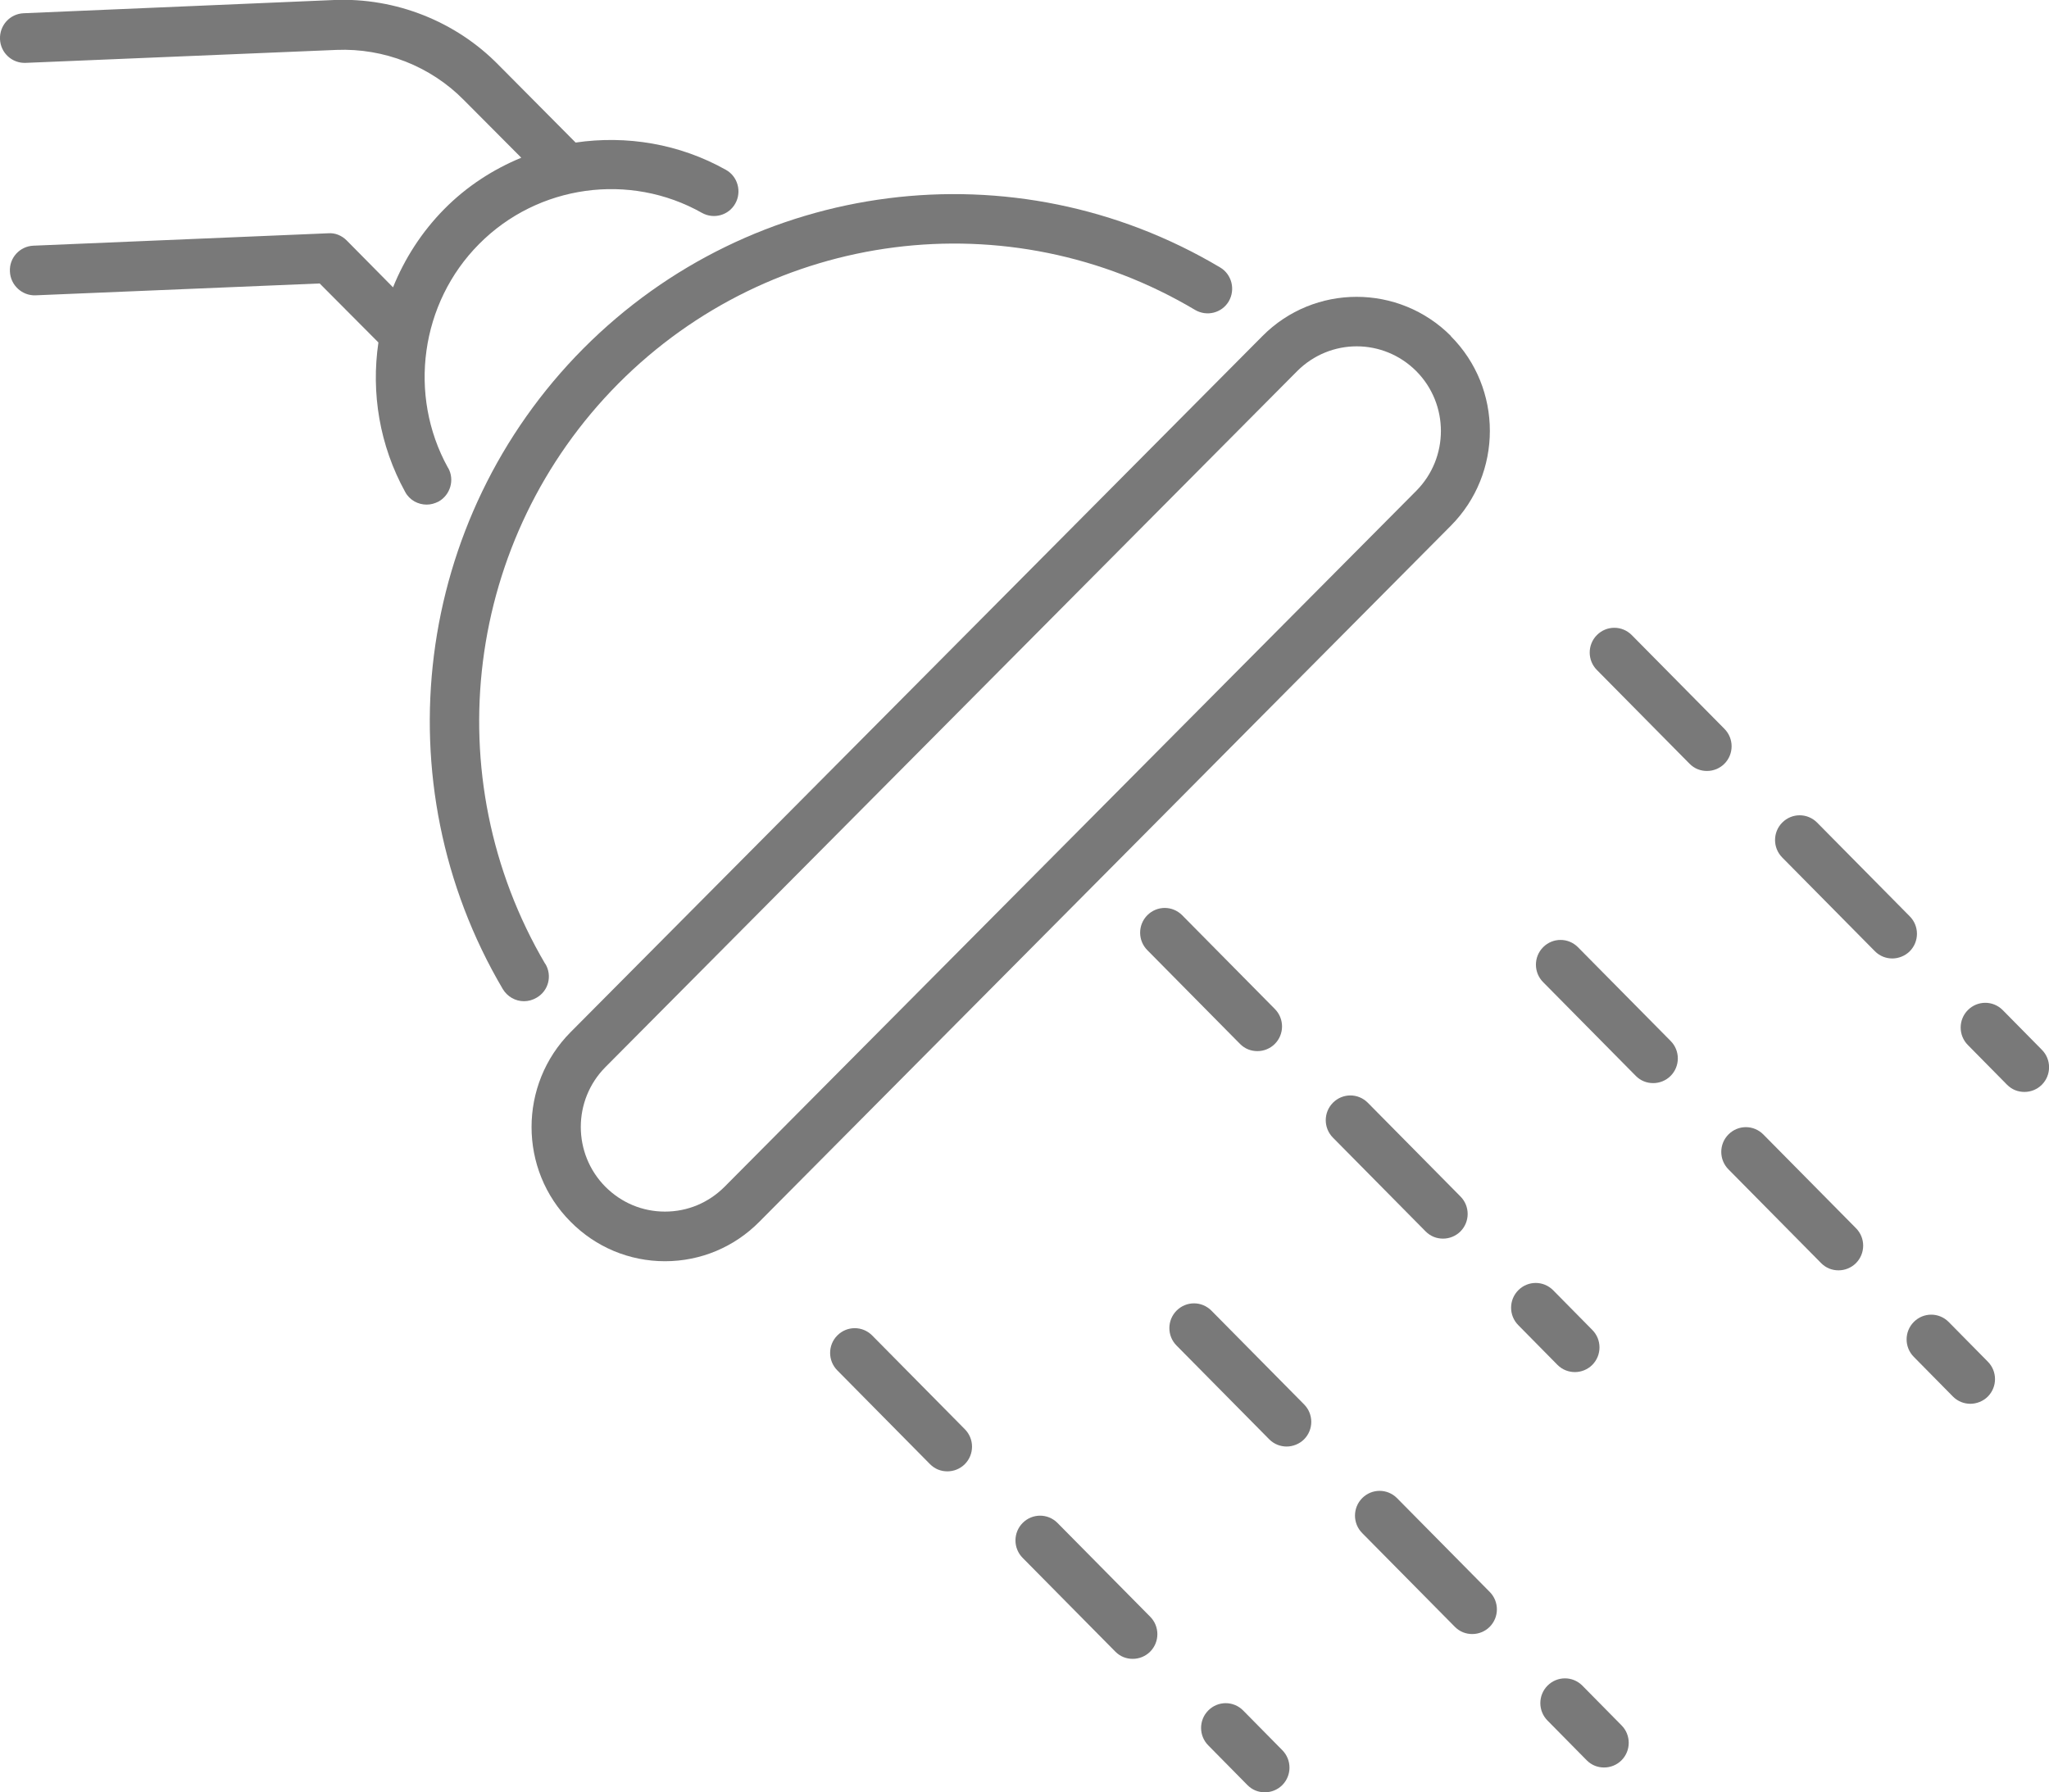
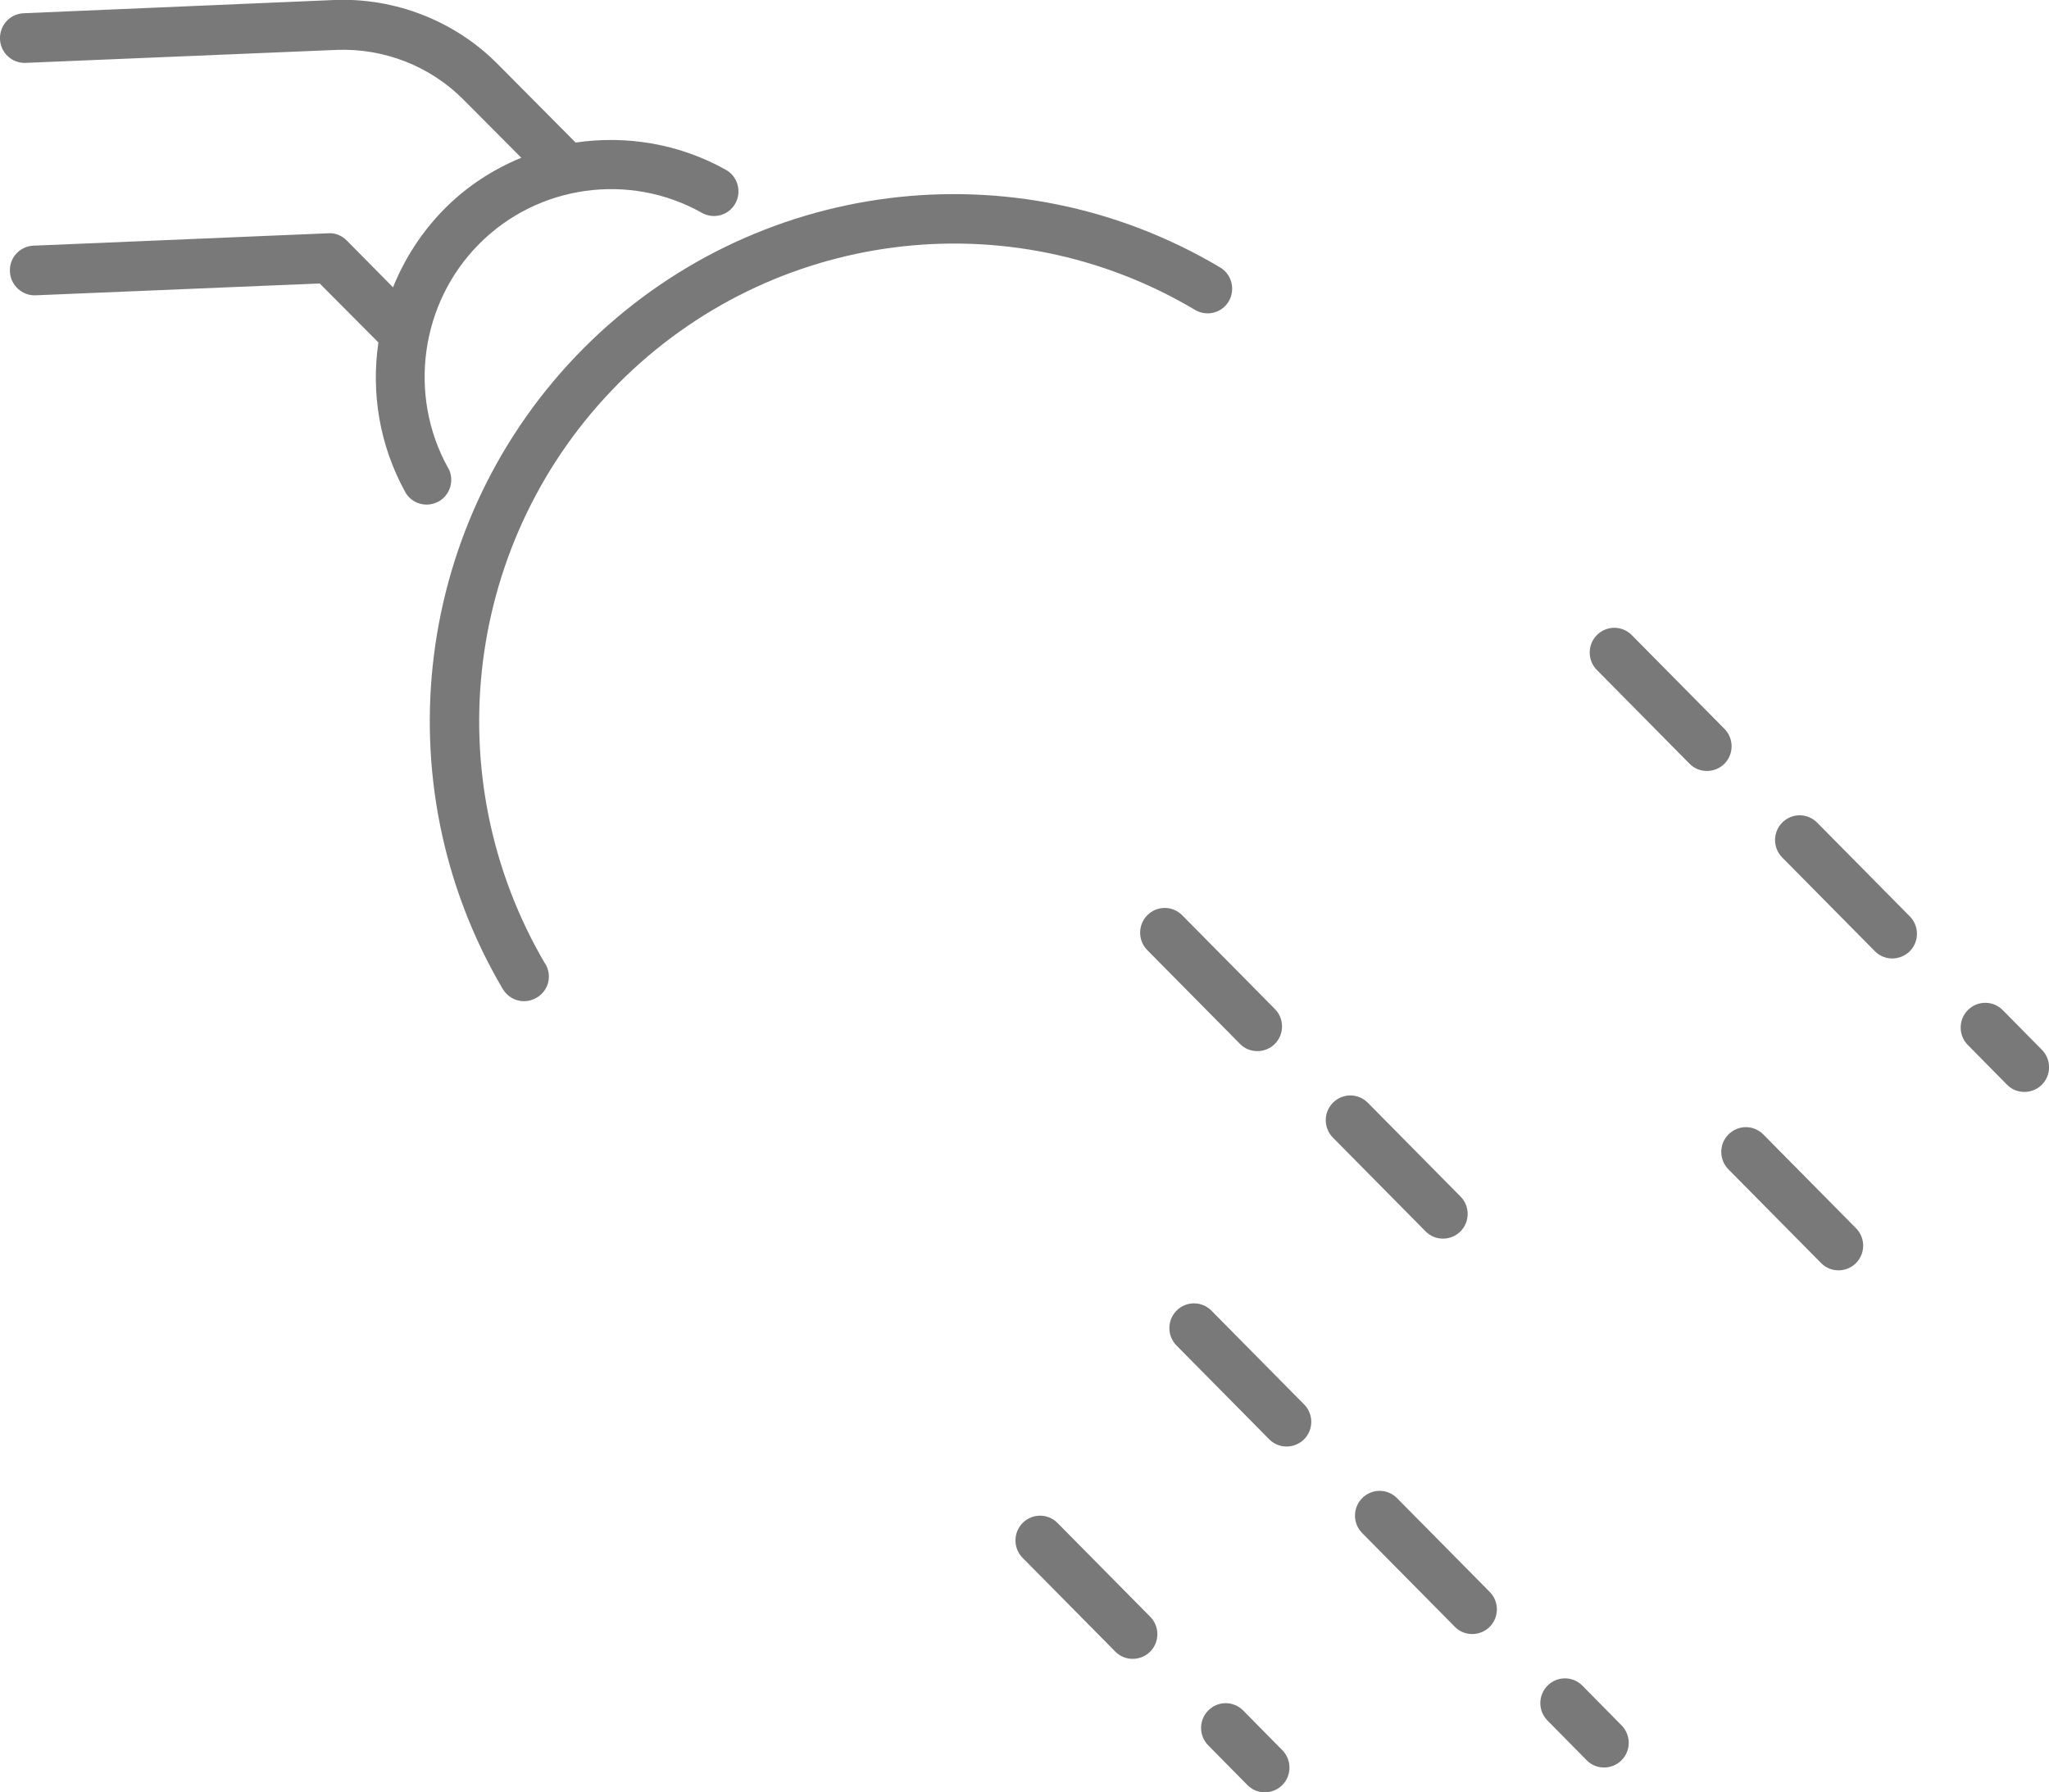
<svg xmlns="http://www.w3.org/2000/svg" id="Ebene_1" data-name="Ebene 1" viewBox="0 0 74.29 65">
  <defs>
    <style>
      .cls-1 {
        fill: none;
      }

      .cls-2 {
        clip-path: url(#clippath);
      }

      .cls-3 {
        fill: #797979;
      }
    </style>
    <clipPath id="clippath">
      <rect class="cls-1" x="0" y="0" width="74.29" height="65" />
    </clipPath>
  </defs>
  <g class="cls-2">
    <g>
-       <path class="cls-3" d="M31.62,48.43c-.35-.35-.91-.35-1.26,0-.35,.35-.35,.92,0,1.27l3.36,3.4c.18,.18,.4,.26,.63,.26s.46-.09,.63-.26c.35-.35,.35-.92,0-1.27l-3.36-3.4h0Z" />
      <path class="cls-3" d="M38.34,55.23c-.35-.35-.91-.35-1.26,0-.35,.35-.35,.92,0,1.27l3.36,3.4c.18,.18,.4,.26,.63,.26s.46-.09,.63-.26c.35-.35,.35-.92,0-1.27l-3.36-3.4h0Z" />
      <path class="cls-3" d="M45.07,62.03c-.35-.35-.91-.35-1.26,0-.35,.35-.35,.92,0,1.27l1.42,1.44c.18,.18,.4,.26,.63,.26s.46-.09,.63-.26c.35-.35,.35-.92,0-1.27l-1.42-1.44h0Z" />
      <path class="cls-3" d="M57.37,61.13c-.35-.35-.91-.35-1.26,0-.35,.35-.35,.92,0,1.27l1.42,1.44c.18,.18,.4,.26,.63,.26s.46-.09,.63-.26c.35-.35,.35-.92,0-1.27l-1.42-1.44h0Z" />
      <path class="cls-3" d="M50.65,54.33c-.35-.35-.91-.35-1.26,0-.35,.35-.35,.92,0,1.27l3.36,3.4c.18,.18,.4,.26,.63,.26s.46-.09,.63-.26c.35-.35,.35-.92,0-1.27l-3.36-3.4h0Z" />
      <path class="cls-3" d="M43.92,47.53c-.35-.35-.91-.35-1.26,0-.35,.35-.35,.92,0,1.27l3.36,3.4c.18,.18,.41,.26,.63,.26s.46-.09,.63-.26c.35-.35,.35-.92,0-1.27l-3.36-3.4h0Z" />
-       <path class="cls-3" d="M57.1,49.76c.23,0,.46-.09,.63-.26,.35-.35,.35-.92,0-1.27l-1.42-1.44c-.35-.35-.91-.35-1.26,0-.35,.35-.35,.92,0,1.27l1.42,1.44c.18,.18,.41,.26,.63,.26h0Z" />
      <path class="cls-3" d="M52.32,44.92c.23,0,.46-.09,.63-.26,.35-.35,.35-.92,0-1.27l-3.36-3.4c-.35-.35-.91-.35-1.26,0-.35,.35-.35,.92,0,1.27l3.36,3.4c.18,.18,.4,.26,.63,.26h0Z" />
      <path class="cls-3" d="M41.6,33.19c-.35,.35-.35,.92,0,1.27l3.36,3.4c.18,.18,.4,.26,.63,.26s.46-.09,.63-.26c.35-.35,.35-.92,0-1.27l-3.36-3.4c-.35-.35-.91-.35-1.26,0h0Z" />
-       <path class="cls-3" d="M70.65,47.94c-.35-.35-.91-.35-1.26,0-.35,.35-.35,.92,0,1.27l1.42,1.44c.18,.18,.41,.26,.63,.26s.46-.09,.63-.26c.35-.35,.35-.92,0-1.27l-1.42-1.44h0Z" />
      <path class="cls-3" d="M63.93,41.14c-.35-.35-.91-.35-1.26,0-.35,.35-.35,.92,0,1.27l3.36,3.4c.18,.18,.4,.26,.63,.26s.46-.09,.63-.26c.35-.35,.35-.92,0-1.27l-3.36-3.4h0Z" />
-       <path class="cls-3" d="M57.21,34.35c-.35-.35-.91-.35-1.26,0-.35,.35-.35,.92,0,1.27l3.36,3.4c.18,.18,.4,.26,.63,.26s.46-.09,.63-.26c.35-.35,.35-.92,0-1.27l-3.36-3.4h0Z" />
      <path class="cls-3" d="M74.03,38.07l-1.42-1.44c-.35-.35-.91-.35-1.26,0-.35,.35-.35,.92,0,1.27l1.42,1.44c.18,.18,.4,.26,.63,.26s.46-.09,.63-.26c.35-.35,.35-.92,0-1.27h0Z" />
-       <path class="cls-3" d="M62.52,26.43l-3.36-3.4c-.35-.35-.91-.35-1.26,0-.35,.35-.35,.92,0,1.27l3.36,3.4c.18,.18,.4,.26,.63,.26s.46-.09,.63-.26c.35-.35,.35-.92,0-1.27h0Z" />
+       <path class="cls-3" d="M62.52,26.43l-3.36-3.4c-.35-.35-.91-.35-1.26,0-.35,.35-.35,.92,0,1.27l3.36,3.4c.18,.18,.4,.26,.63,.26s.46-.09,.63-.26c.35-.35,.35-.92,0-1.27Z" />
      <path class="cls-3" d="M69.24,33.23l-3.36-3.4c-.35-.35-.91-.35-1.26,0-.35,.35-.35,.92,0,1.27l3.36,3.4c.18,.18,.41,.26,.63,.26s.46-.09,.63-.26c.35-.35,.35-.92,0-1.27h0Z" />
      <path class="cls-3" d="M19.77,34.96c-4-6.8-2.91-15.45,2.65-21.05,5.56-5.59,14.16-6.69,20.91-2.67,.43,.25,.97,.11,1.22-.31,.25-.43,.11-.98-.31-1.23-7.46-4.44-16.95-3.23-23.09,2.94-6.13,6.17-7.34,15.73-2.92,23.23,.17,.28,.46,.44,.77,.44,.15,0,.31-.04,.46-.13,.43-.25,.57-.8,.31-1.23Z" />
-       <path class="cls-3" d="M52.61,12.19c-1.89-1.9-4.96-1.9-6.84,0l-25.08,25.24c-1.89,1.9-1.89,4.99,0,6.88,.91,.92,2.13,1.43,3.42,1.43s2.51-.51,3.42-1.43l25.07-25.24c1.89-1.9,1.89-4.99,0-6.88Zm-1.26,5.61l-25.08,25.24c-.58,.58-1.34,.9-2.16,.9s-1.58-.32-2.16-.9c-1.19-1.2-1.19-3.14,0-4.34L47.03,13.46c.6-.6,1.38-.9,2.16-.9s1.56,.3,2.16,.9c1.19,1.2,1.19,3.14,0,4.34h0Z" />
      <path class="cls-3" d="M16.24,16.96c-1.46-2.64-.99-5.98,1.13-8.11,2.13-2.15,5.46-2.61,8.08-1.13,.43,.24,.97,.09,1.21-.34,.24-.43,.09-.98-.34-1.22-1.69-.95-3.61-1.26-5.45-.99l-2.8-2.82C16.52,.77,14.34-.09,12.12,0L.86,.48C.36,.5-.02,.92,0,1.42c.02,.5,.44,.88,.93,.86l11.27-.47c1.72-.07,3.41,.59,4.62,1.82l2.08,2.09c-1.02,.42-1.98,1.04-2.79,1.86-.82,.83-1.44,1.8-1.86,2.84l-1.68-1.7c-.18-.18-.42-.28-.67-.26l-10.69,.45c-.49,.02-.88,.44-.85,.94,.02,.49,.44,.88,.93,.86l10.3-.43,2.13,2.14c-.27,1.83,.04,3.73,.97,5.42,.16,.3,.47,.46,.78,.46,.15,0,.29-.04,.43-.11,.43-.24,.59-.79,.35-1.22h0Z" />
    </g>
  </g>
</svg>